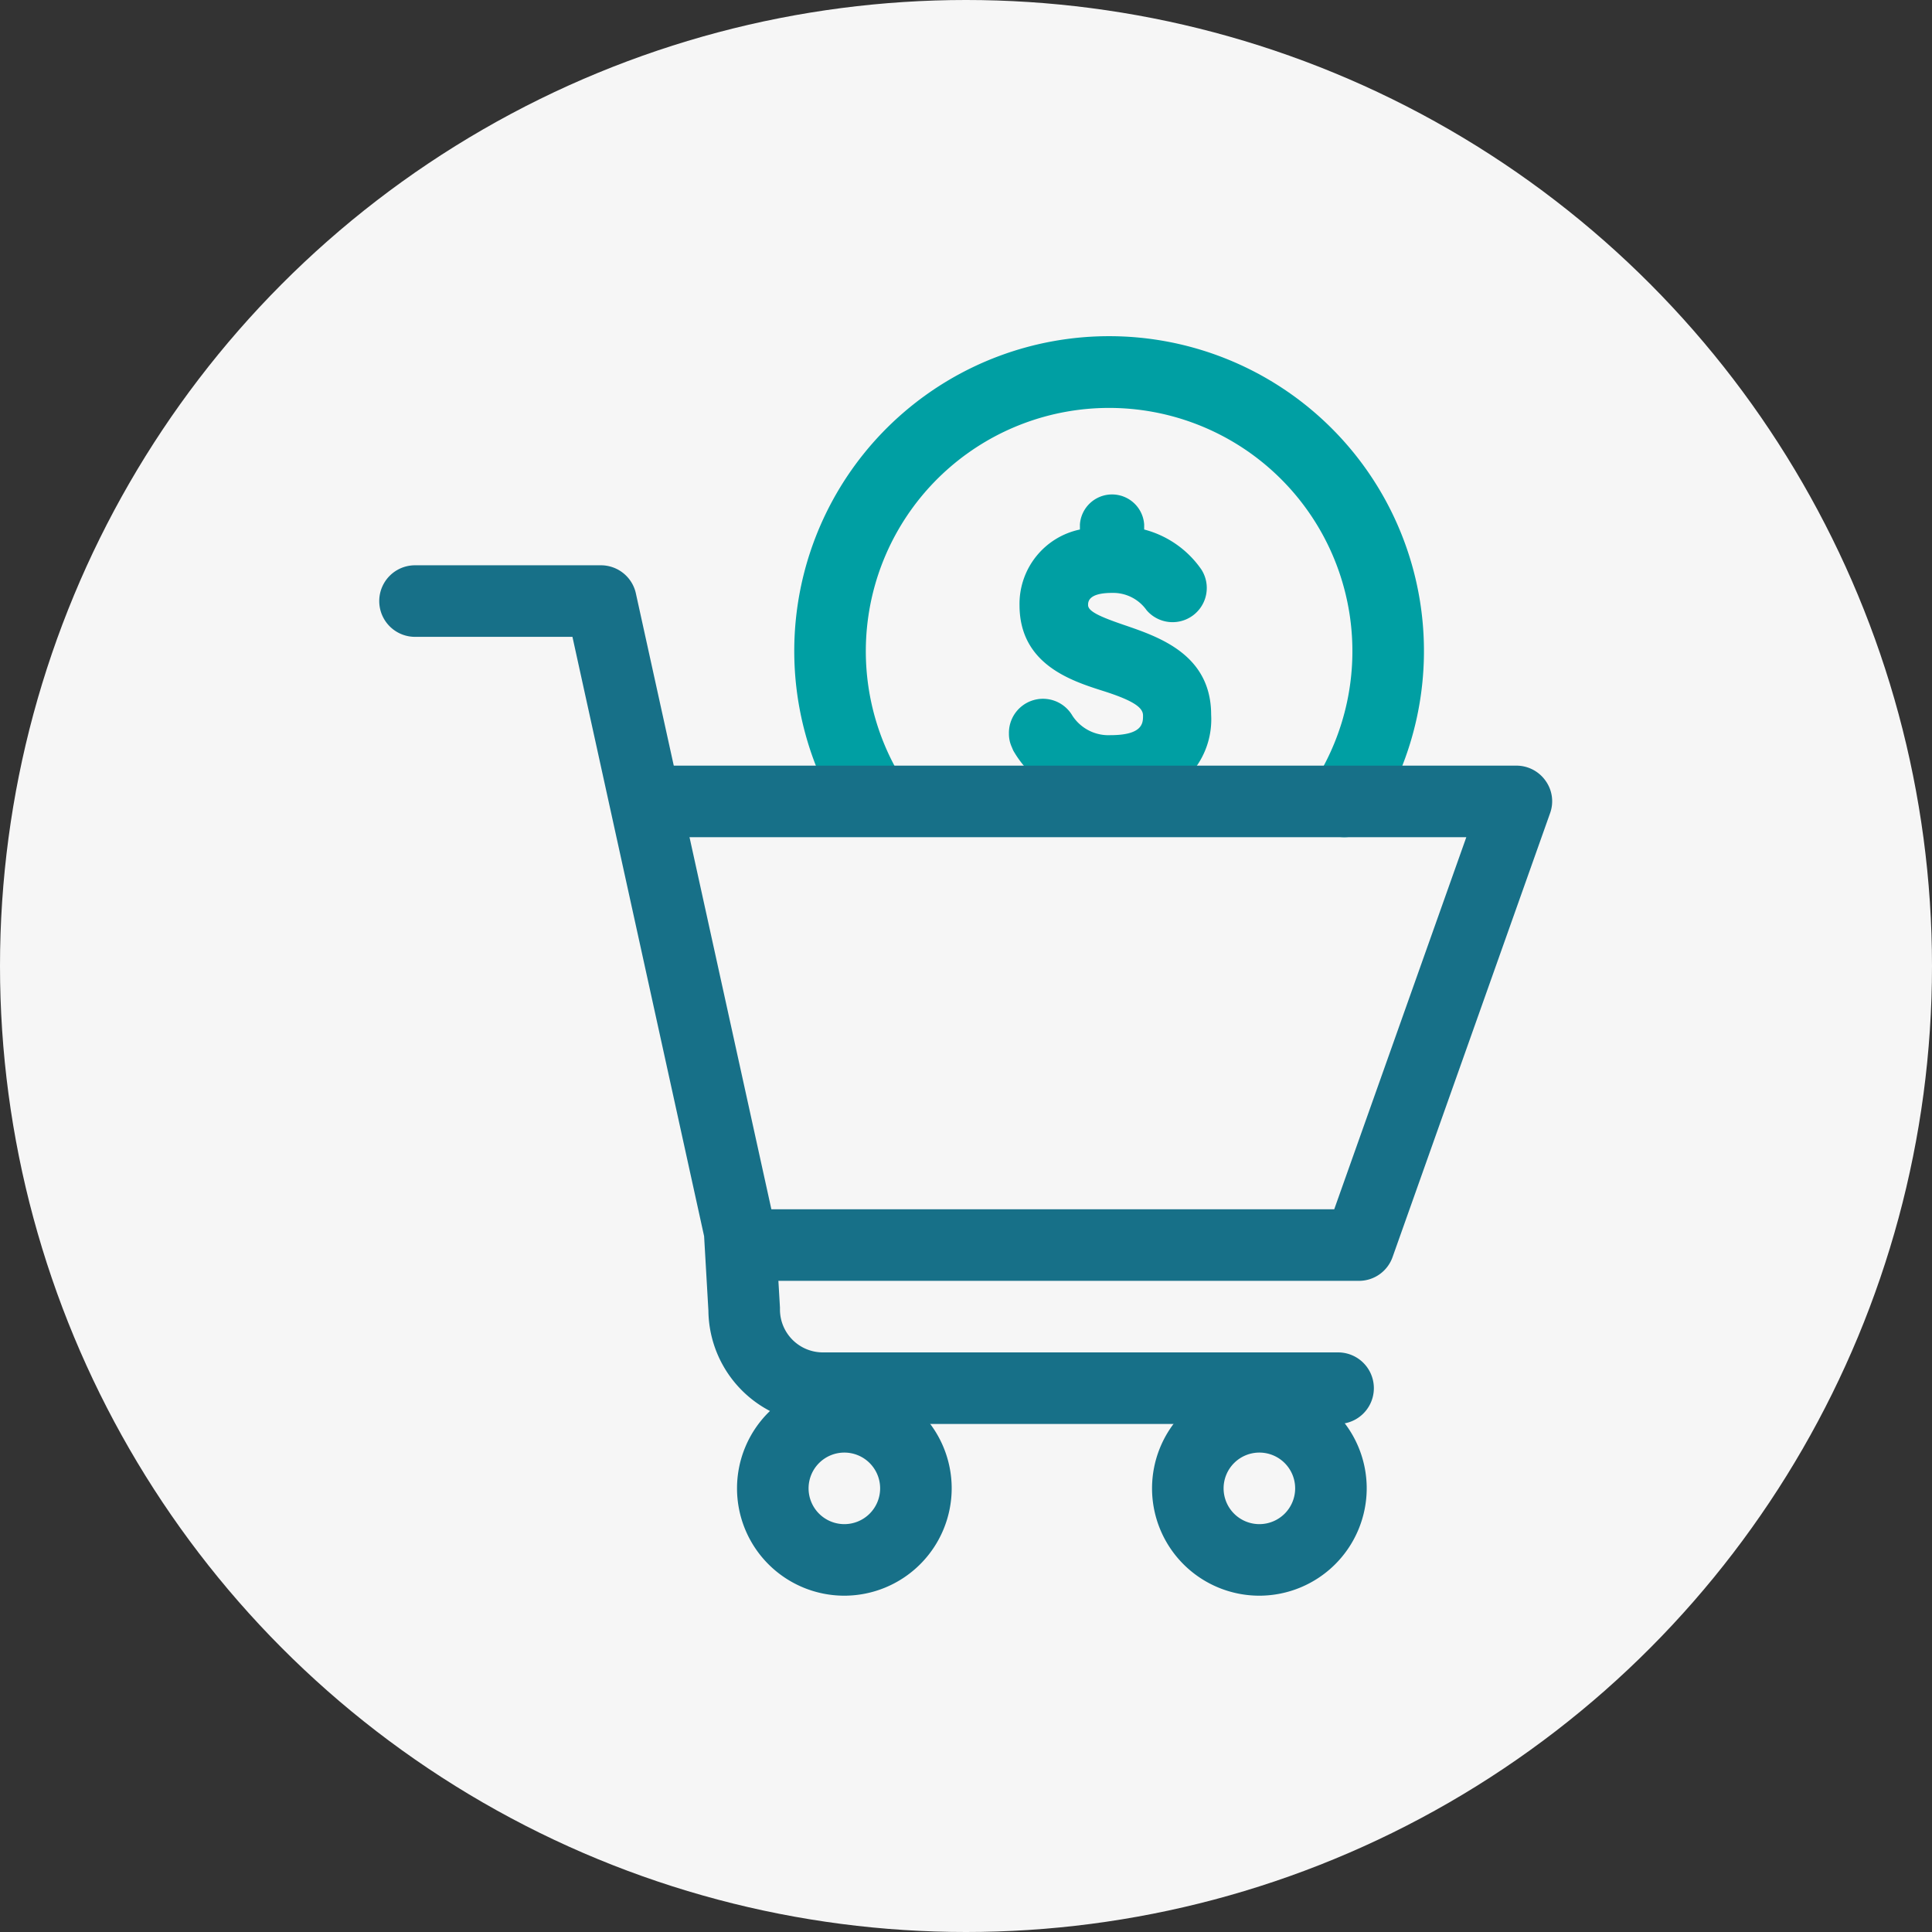
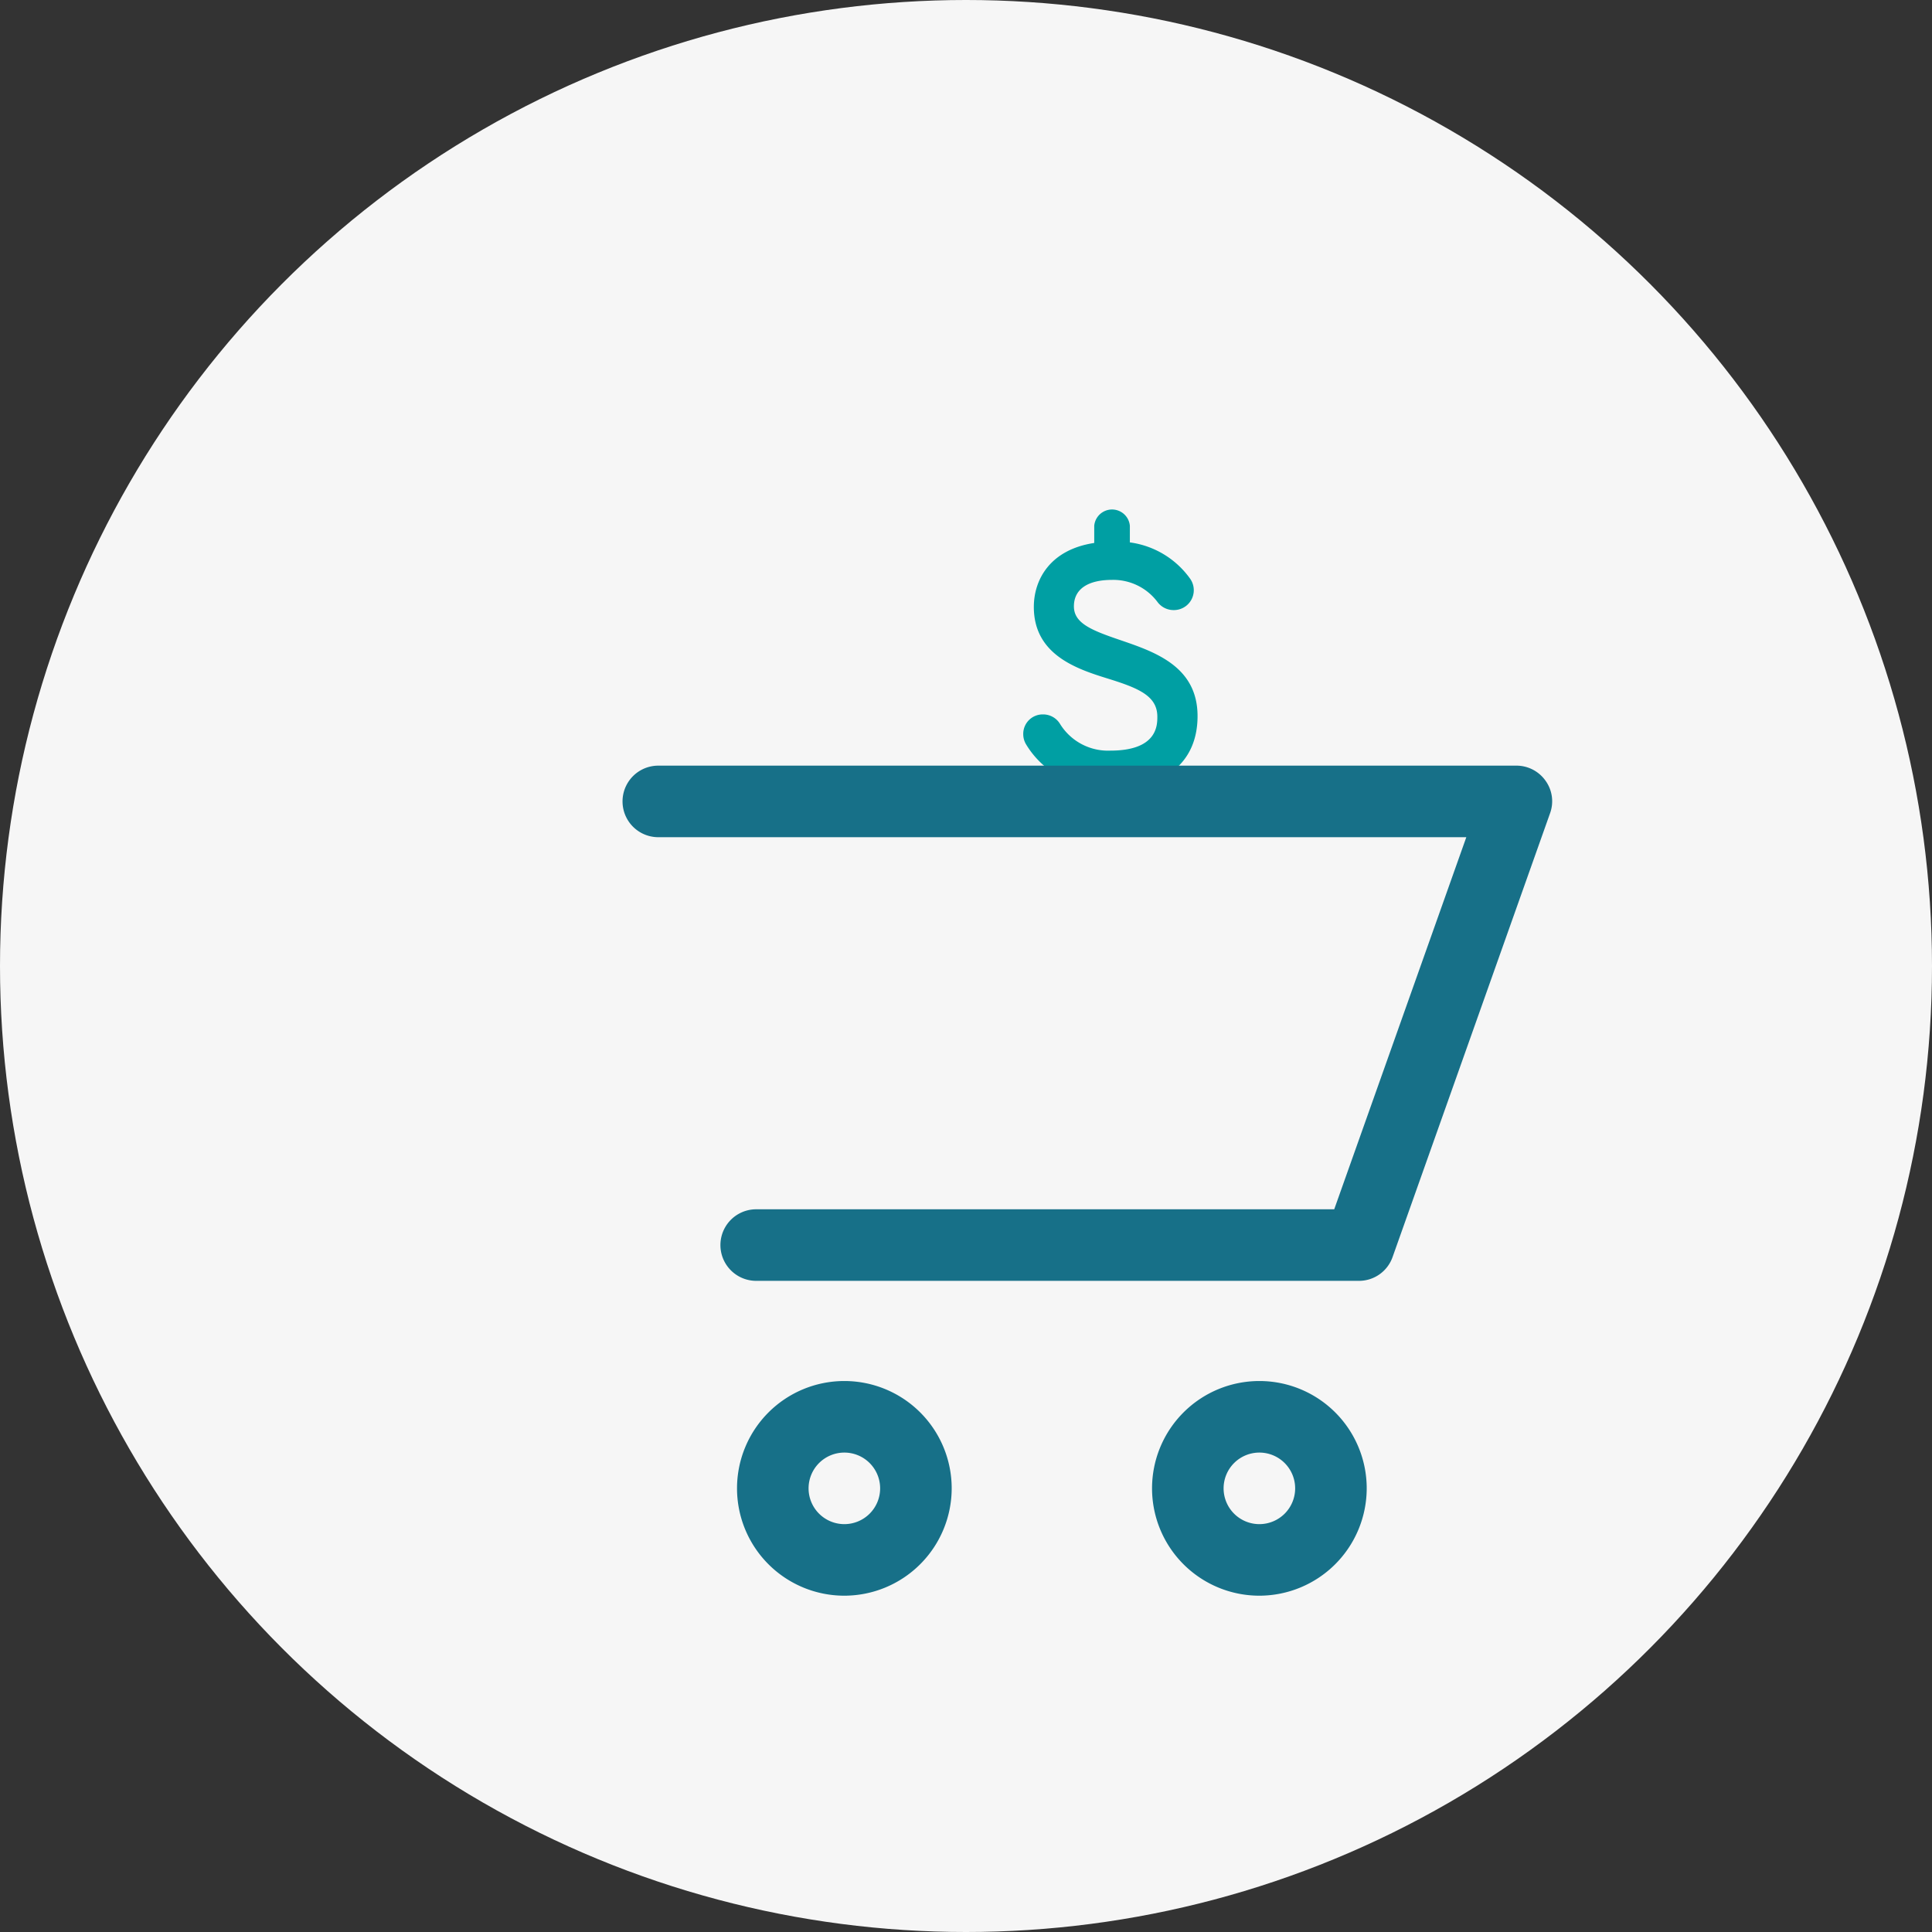
<svg xmlns="http://www.w3.org/2000/svg" viewBox="0 0 135 135">
  <rect x="0" y="0" width="135" height="135" fill="#333333" stroke="none" />
  <defs>
    <style>.cls-1{fill:#f6f6f6;}.cls-2{fill:#177088;}.cls-3{fill:#009fa3;}</style>
  </defs>
  <g id="Layer_2" data-name="Layer 2">
    <g id="Layer_4" data-name="Layer 4">
      <circle class="cls-1" cx="67.5" cy="67.5" r="67.5" />
      <path class="cls-2" d="M59,111.5a7.5,7.5,0,1,1,7.5-7.5A7.51,7.51,0,0,1,59,111.5Zm0-10a2.5,2.5,0,1,0,2.5,2.5A2.5,2.5,0,0,0,59,101.5Z" />
-       <path class="cls-2" d="M93.5,99.5h-36a8,8,0,0,1-8-7.92l-.3-5.2L40,44.5H29a2.5,2.5,0,0,1,0-5H42a2.5,2.5,0,0,1,2.44,2l9.68,44a2.63,2.63,0,0,1,.06.39l.32,5.47v.14a3,3,0,0,0,3,3h36a2.5,2.5,0,0,1,0,5Z" />
      <path class="cls-3" d="M83.17,40.45A1.39,1.39,0,0,1,82,42.63a1.4,1.4,0,0,1-1.1-.54,3.86,3.86,0,0,0-3.19-1.57c-1.72,0-2.67.66-2.67,1.85s1.25,1.68,3.28,2.37c2.39.82,5.36,1.83,5.36,5.3,0,2.81-1.73,4.6-4.77,5v1H76.46V55A6.24,6.24,0,0,1,71.69,52h0a1.38,1.38,0,0,1-.19-.7,1.36,1.36,0,0,1,1.38-1.38,1.38,1.38,0,0,1,1.2.68,3.94,3.94,0,0,0,3.51,1.85c3.28,0,3.28-1.78,3.28-2.37,0-1.46-1.32-2-3.48-2.67s-5.15-1.66-5.15-5c0-1.89,1.12-4,4.22-4.47V36.74a1.25,1.25,0,0,1,2.49,0V37.9A6.18,6.18,0,0,1,83.17,40.45Z" />
      <path class="cls-3" d="M79,56v.17a1.25,1.25,0,0,1-2.49,0V56Z" />
-       <path class="cls-3" d="M93.93,58.5a2.5,2.5,0,0,1-2.1-3.85,17,17,0,1,0-28.66,0,2.5,2.5,0,0,1-4.2,2.7,22,22,0,1,1,37.06,0A2.5,2.5,0,0,1,93.93,58.5Z" />
-       <path class="cls-3" d="M77.71,58.41a2.28,2.28,0,0,1-2.25-2.24v-.3a7.11,7.11,0,0,1-4.66-3.43l-.11-.26a2.2,2.2,0,0,1-.19-.92A2.38,2.38,0,0,1,74.93,50a3,3,0,0,0,2.66,1.37c2.28,0,2.28-.86,2.28-1.37s-.52-1-2.79-1.72-5.84-1.88-5.84-6a5.31,5.31,0,0,1,4.22-5.28v-.35a2.25,2.25,0,0,1,4.49,0v.35a7,7,0,0,1,4,2.8,2.39,2.39,0,0,1-3.83,2.84,2.86,2.86,0,0,0-2.42-1.21c-1.67,0-1.67.64-1.67.85,0,.45.87.83,2.6,1.42,2.42.83,6,2.07,6,6.25A5.7,5.7,0,0,1,80,55.87v.3A2.28,2.28,0,0,1,77.71,58.41Zm-5.06-6.78a5.31,5.31,0,0,0,3.94,2.42l.87.11v2a.25.25,0,0,0,.49,0v-2l.87-.11c1.78-.24,3.9-1.12,3.9-4,0-2.55-1.94-3.41-4.67-4.35-2-.67-4-1.35-4-3.32,0-1.38,1-2.85,3.67-2.85a4.87,4.87,0,0,1,4,1.94.38.38,0,0,0,.32.17.37.37,0,0,0,.38-.38.35.35,0,0,0-.08-.24,5.17,5.17,0,0,0-3.55-2.12L78,38.75v-2a.27.27,0,0,0-.25-.24.26.26,0,0,0-.24.24v2l-.85.13c-3,.47-3.37,2.59-3.37,3.48,0,2.42,1.85,3.21,4.45,4.05,2.06.67,4.18,1.37,4.18,3.62s-1.52,3.37-4.28,3.37a5,5,0,0,1-4.36-2.33.39.39,0,0,0-.73.18.46.46,0,0,0,.07.24Z" />
      <path class="cls-2" d="M95,89.5H52.84a2.5,2.5,0,0,1,0-5H93.23l9.23-26H46a2.5,2.5,0,0,1,0-5h60a2.49,2.49,0,0,1,2,1.06,2.45,2.45,0,0,1,.31,2.27l-11,31A2.49,2.49,0,0,1,95,89.5Z" />
      <path class="cls-2" d="M88,111.5a7.5,7.5,0,1,1,7.5-7.5A7.51,7.51,0,0,1,88,111.5Zm0-10a2.5,2.5,0,1,0,2.5,2.5A2.5,2.5,0,0,0,88,101.5Z" />
    </g>
  </g>
</svg>